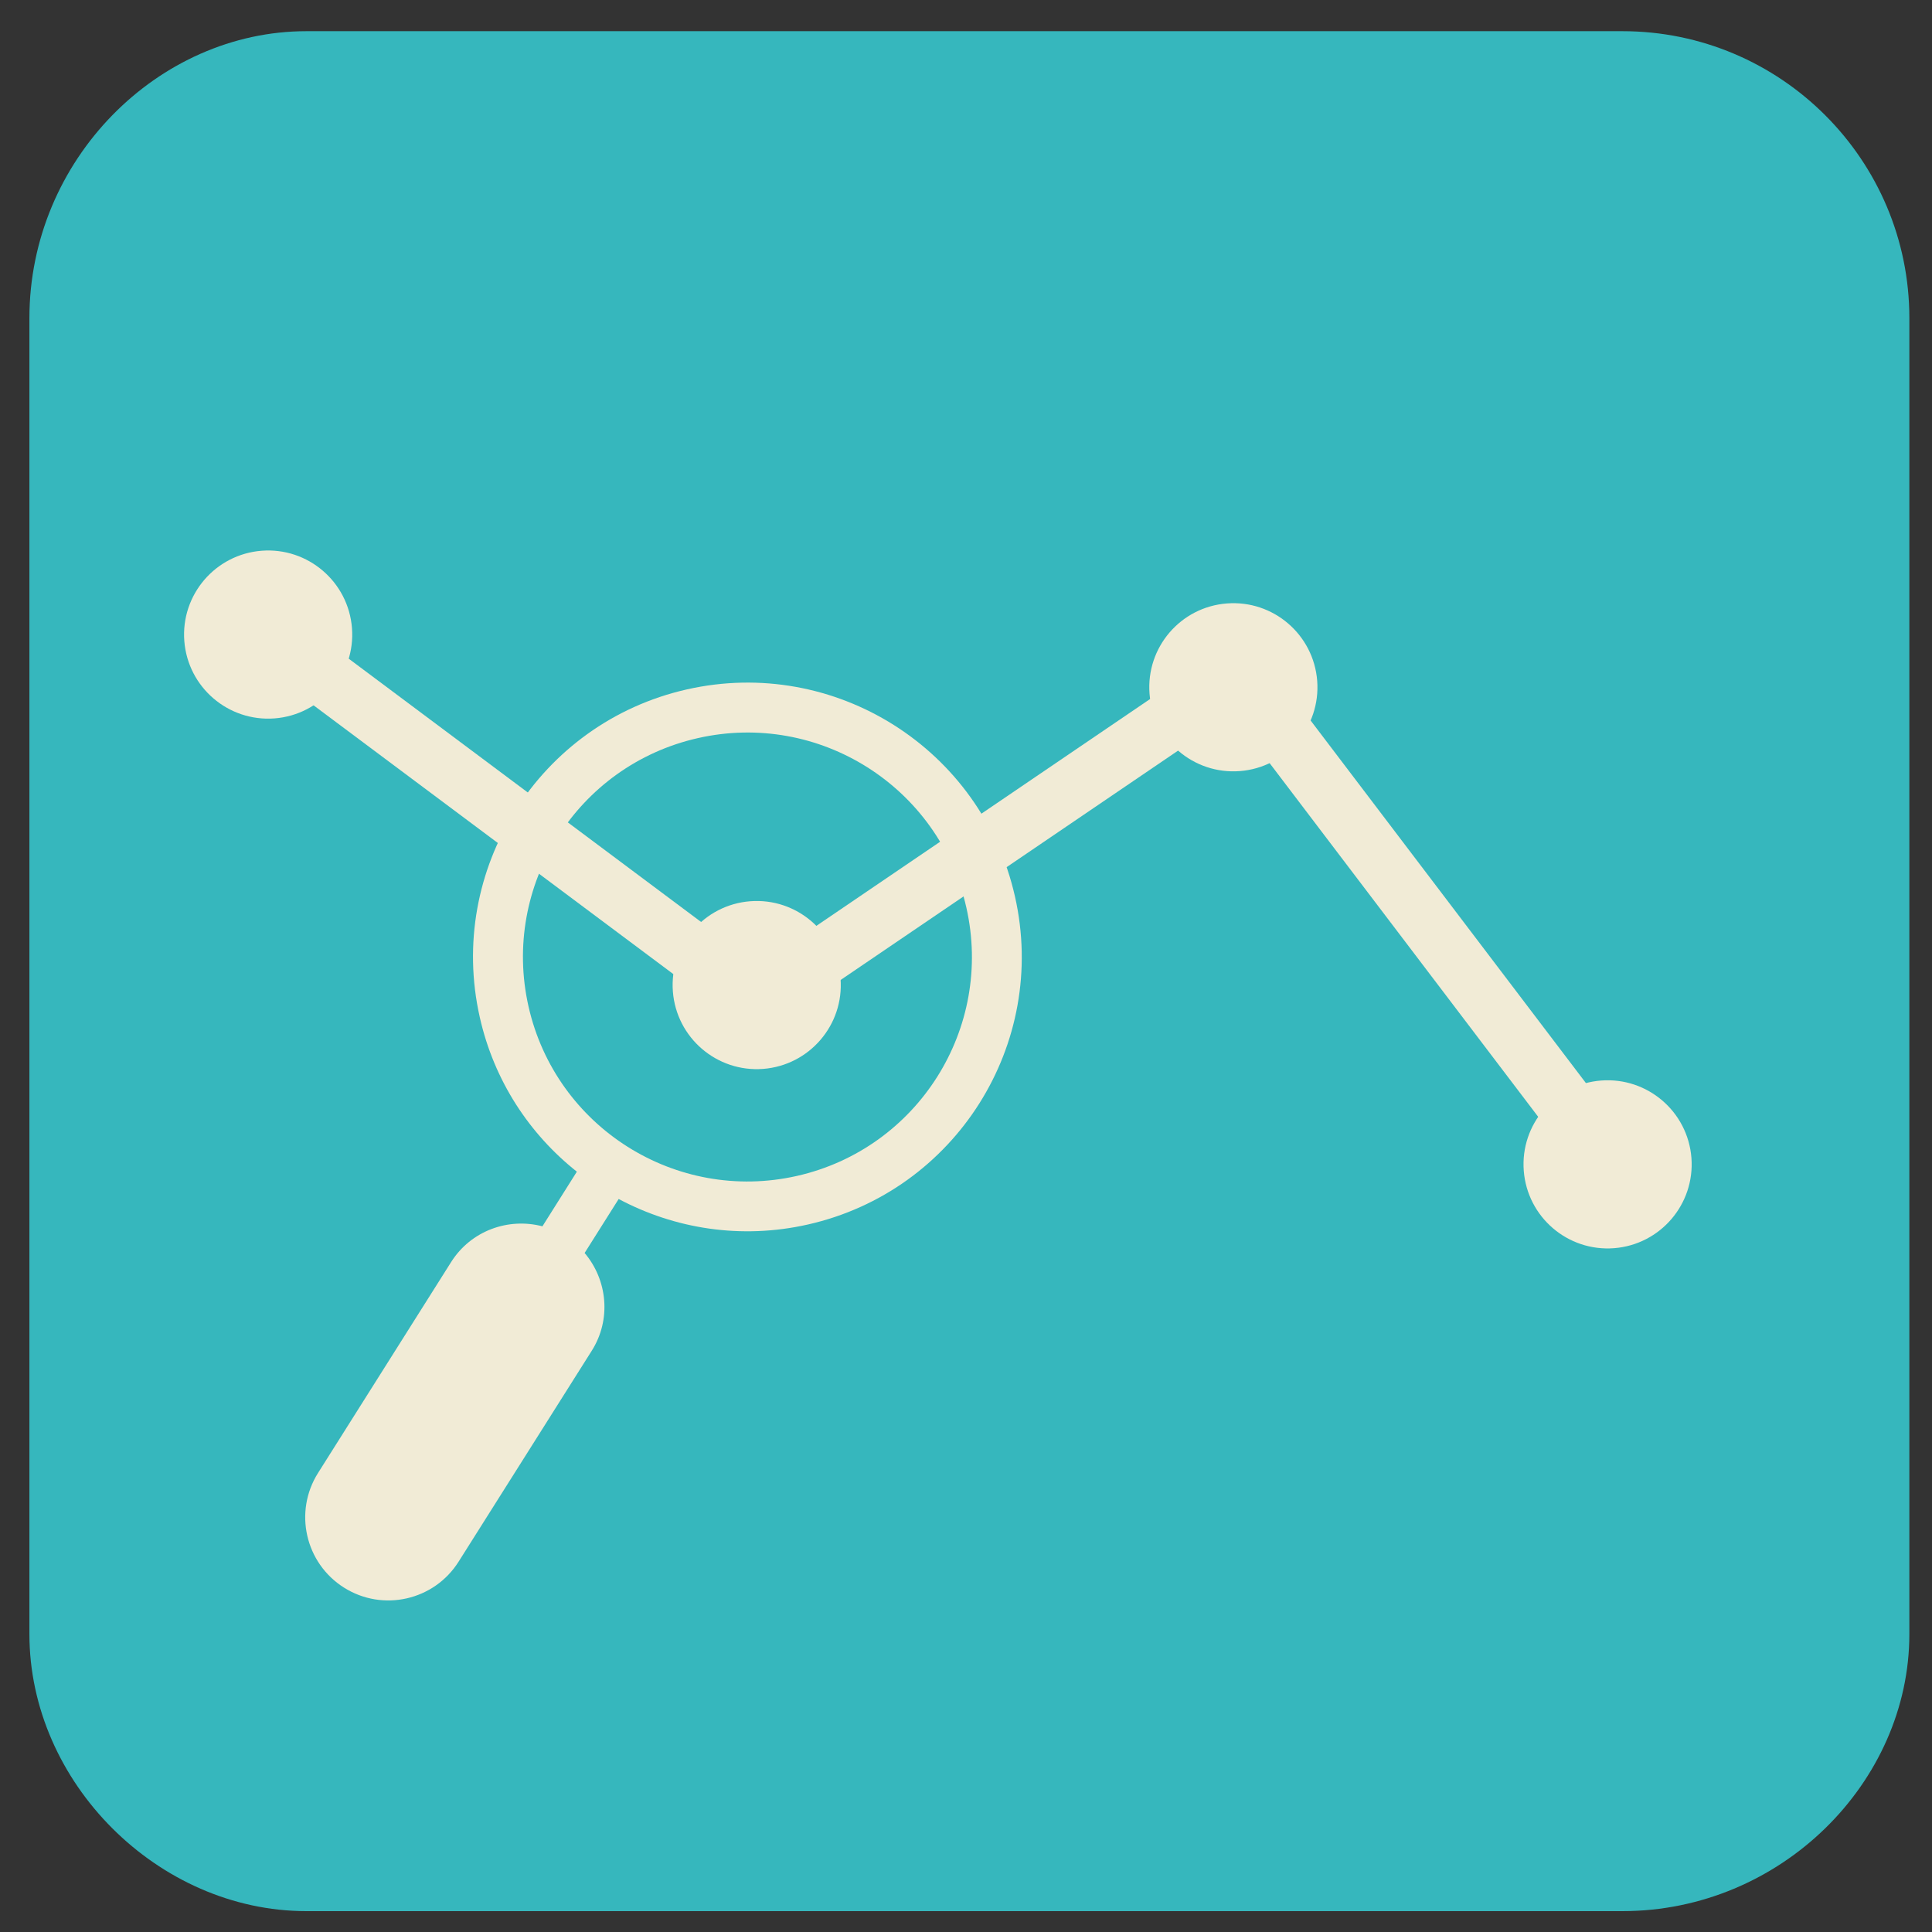
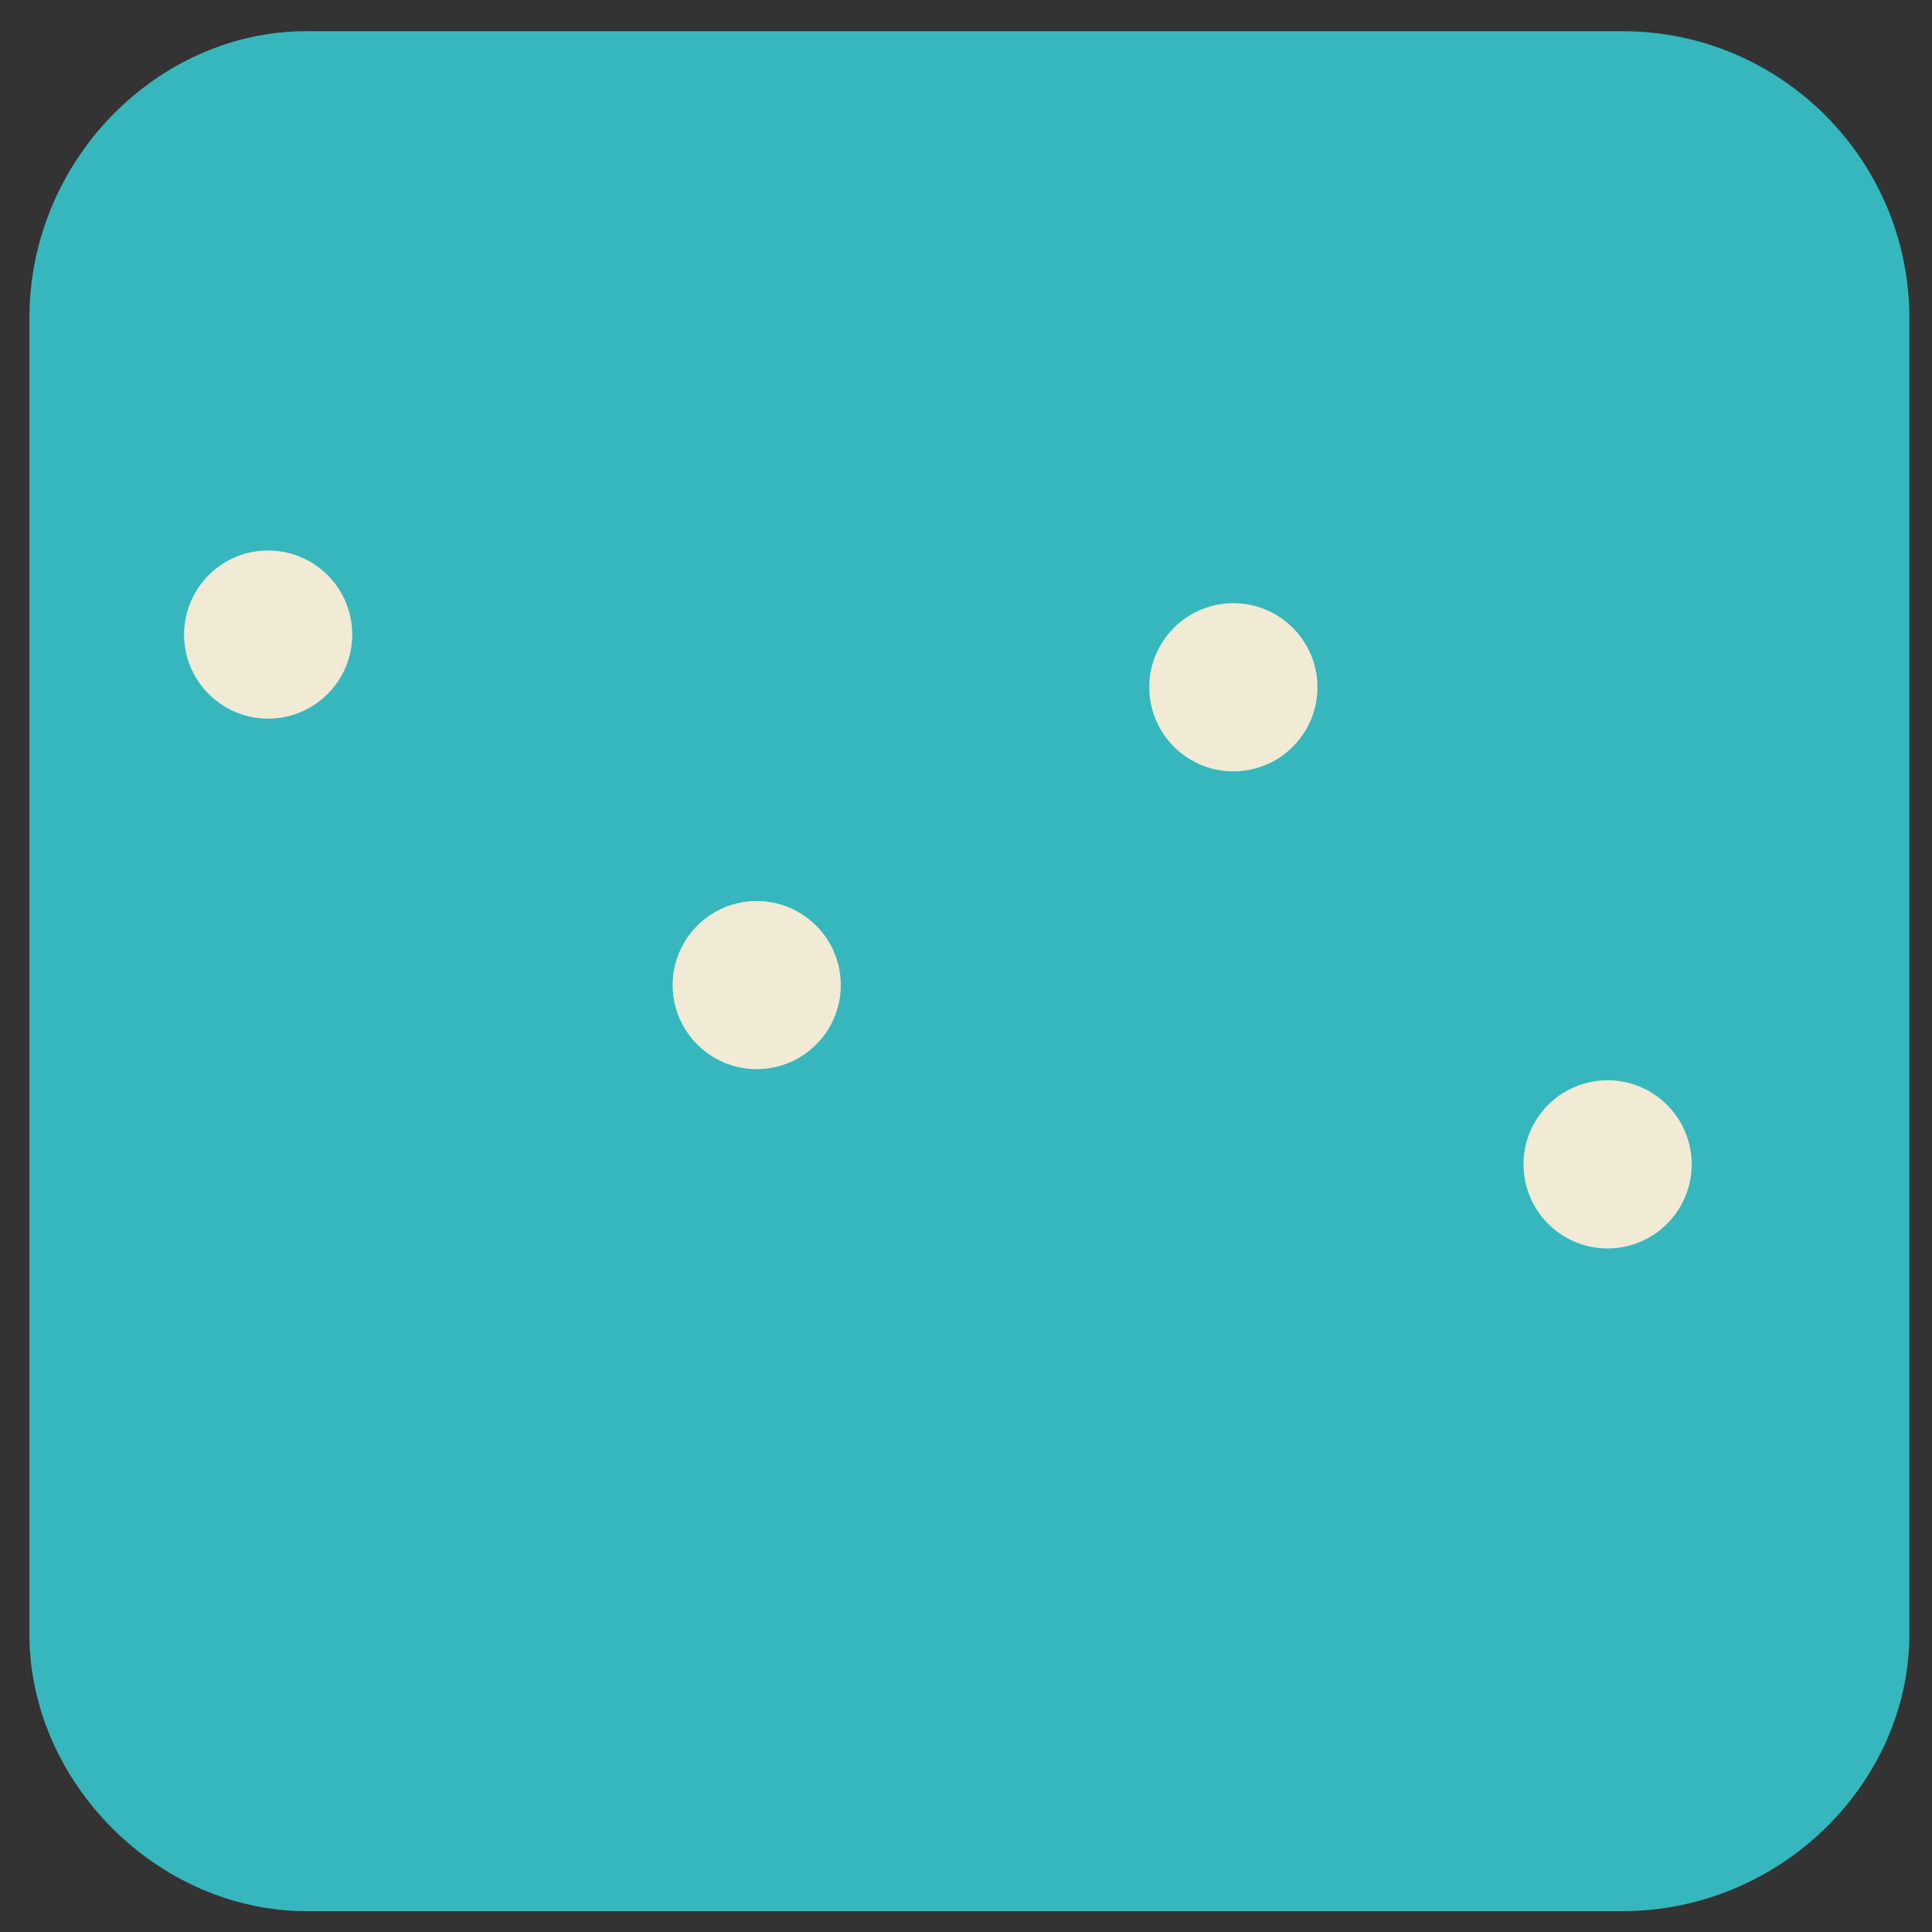
<svg xmlns="http://www.w3.org/2000/svg" version="1.1" id="Pattern" x="0px" y="0px" viewBox="0 0 5000 5000" enable-background="new 0 0 5000 5000" xml:space="preserve">
  <rect x="0" y="0" width="5000" height="5000" fill="#333333" stroke="none" />
  <path fill-rule="evenodd" clip-rule="evenodd" fill="#36B7BD" d="M793.1,80.7h3405.7c409.7,0,742.6,332.9,742.6,742.6V4229  c0,384.1-332.9,717-742.6,717H793.1c-384.1,0-717-332.9-717-717V823.3C76.1,413.6,409,80.7,793.1,80.7L793.1,80.7z" />
  <g>
    <path fill-rule="evenodd" clip-rule="evenodd" fill="#F1EBD6" d="M3943.5,3030.1c9.3,119.8,113.9,209.4,233.7,200.2   c119.8-9.3,209.4-113.9,200.2-233.7c-9.3-119.8-113.9-209.4-233.7-200.2C4023.8,2805.6,3934.2,2910.2,3943.5,3030.1z" />
    <path fill-rule="evenodd" clip-rule="evenodd" fill="#F1EBD6" d="M2975,1795.4c9.3,119.8,113.9,209.4,233.7,200.2   c119.8-9.3,209.4-113.9,200.2-233.7c-9.3-119.8-113.9-209.4-233.7-200.2C3055.3,1570.9,2965.7,1675.5,2975,1795.4z" />
    <path fill-rule="evenodd" clip-rule="evenodd" fill="#F1EBD6" d="M477,1659c9.3,119.8,113.9,209.4,233.7,200.2   c119.8-9.3,209.5-113.9,200.2-233.7c-9.3-119.8-113.9-209.4-233.7-200.2C557.4,1434.6,467.8,1539.2,477,1659z" />
-     <polygon fill="#F1EBD6" points="4108.4,3058.3 4228.8,2966.9 3222.6,1641.7 1963.6,2497.5 678.1,1537 587.6,1658.1 1959.5,2683    3188.9,1847.4  " />
    <g>
      <g>
-         <path fill-rule="evenodd" clip-rule="evenodd" fill="#F1EBD6" d="M1167.5,3266.2l-344.4,545.8c-63.4,100.5-33.3,233.3,67.1,296.7     c100.4,63.4,233.3,33.4,296.7-67.2l344.5-545.7c51.4-81.3,40.5-183.4-18.4-253.1l88.1-139.7c145,77.2,317,105.1,489.8,66     c382.3-86.4,622.3-466.5,535.8-849c-86.5-382.4-466.6-622.3-849.2-535.8c-382.4,86.5-622.3,466.7-535.7,849     c37.1,164.4,128.7,302.1,251.1,399.1l-89.1,141.4C1315.6,3150.6,1218.9,3184.8,1167.5,3266.2z M1367.8,2604.8     c-70.7-312.9,125.5-623.9,438.4-694.6c312.9-70.8,624,125.5,694.7,438.4c70.8,312.8-125.5,623.9-438.5,694.7     C1749.6,3114,1438.6,2917.7,1367.8,2604.8z" />
-       </g>
+         </g>
    </g>
    <path fill-rule="evenodd" clip-rule="evenodd" fill="#F1EBD6" d="M1741.4,2566.1c9.3,119.8,113.9,209.4,233.7,200.2   c119.8-9.3,209.5-113.9,200.2-233.7c-9.3-119.8-113.9-209.4-233.7-200.2C1821.8,2341.7,1732.2,2446.3,1741.4,2566.1z" />
  </g>
</svg>